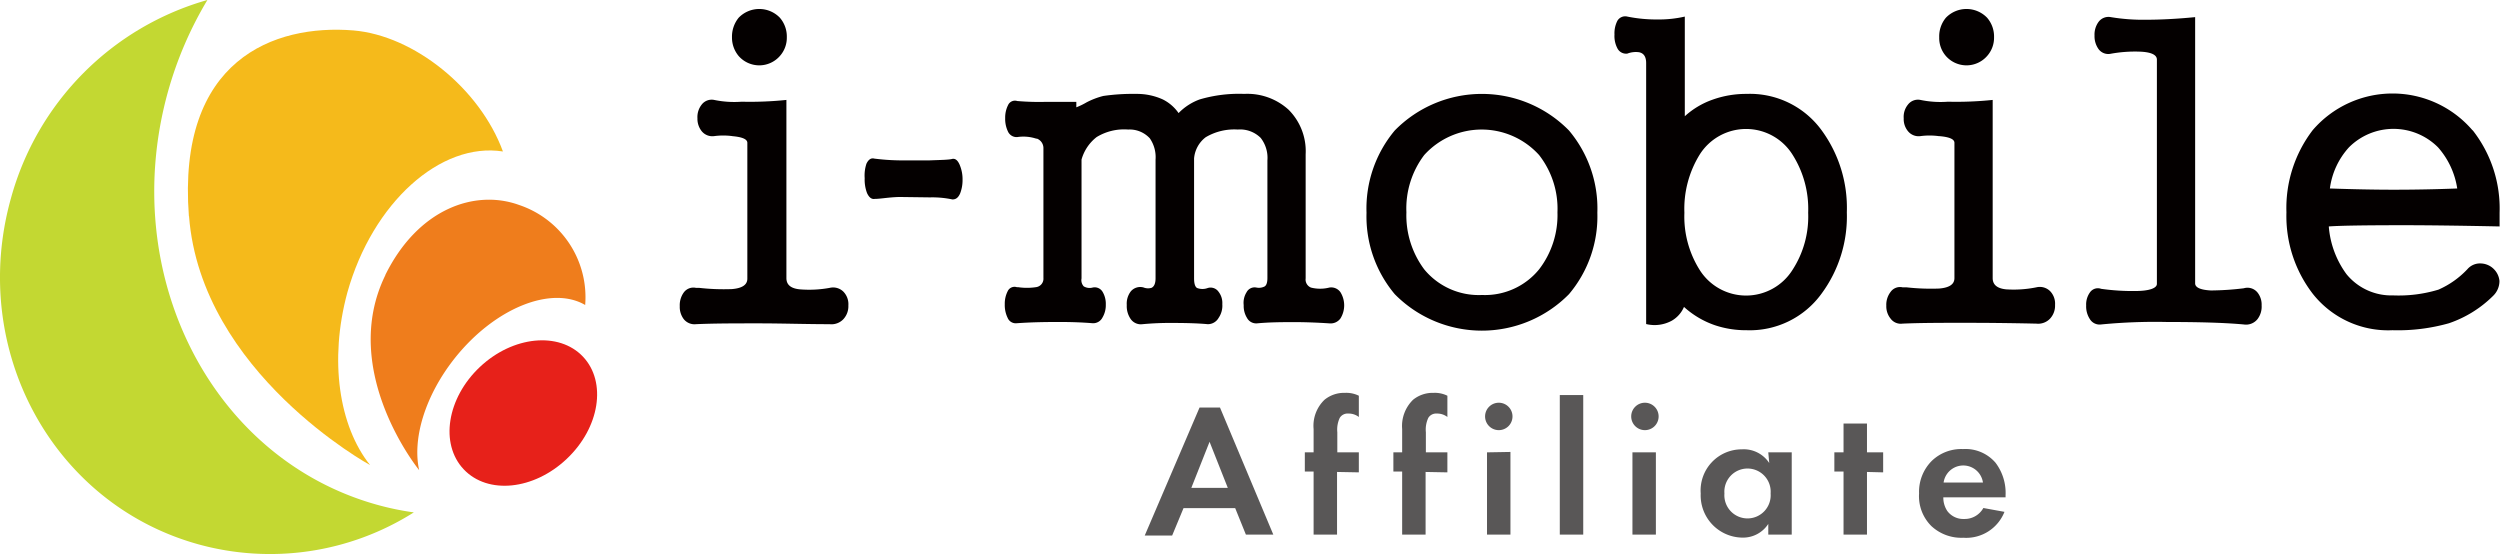
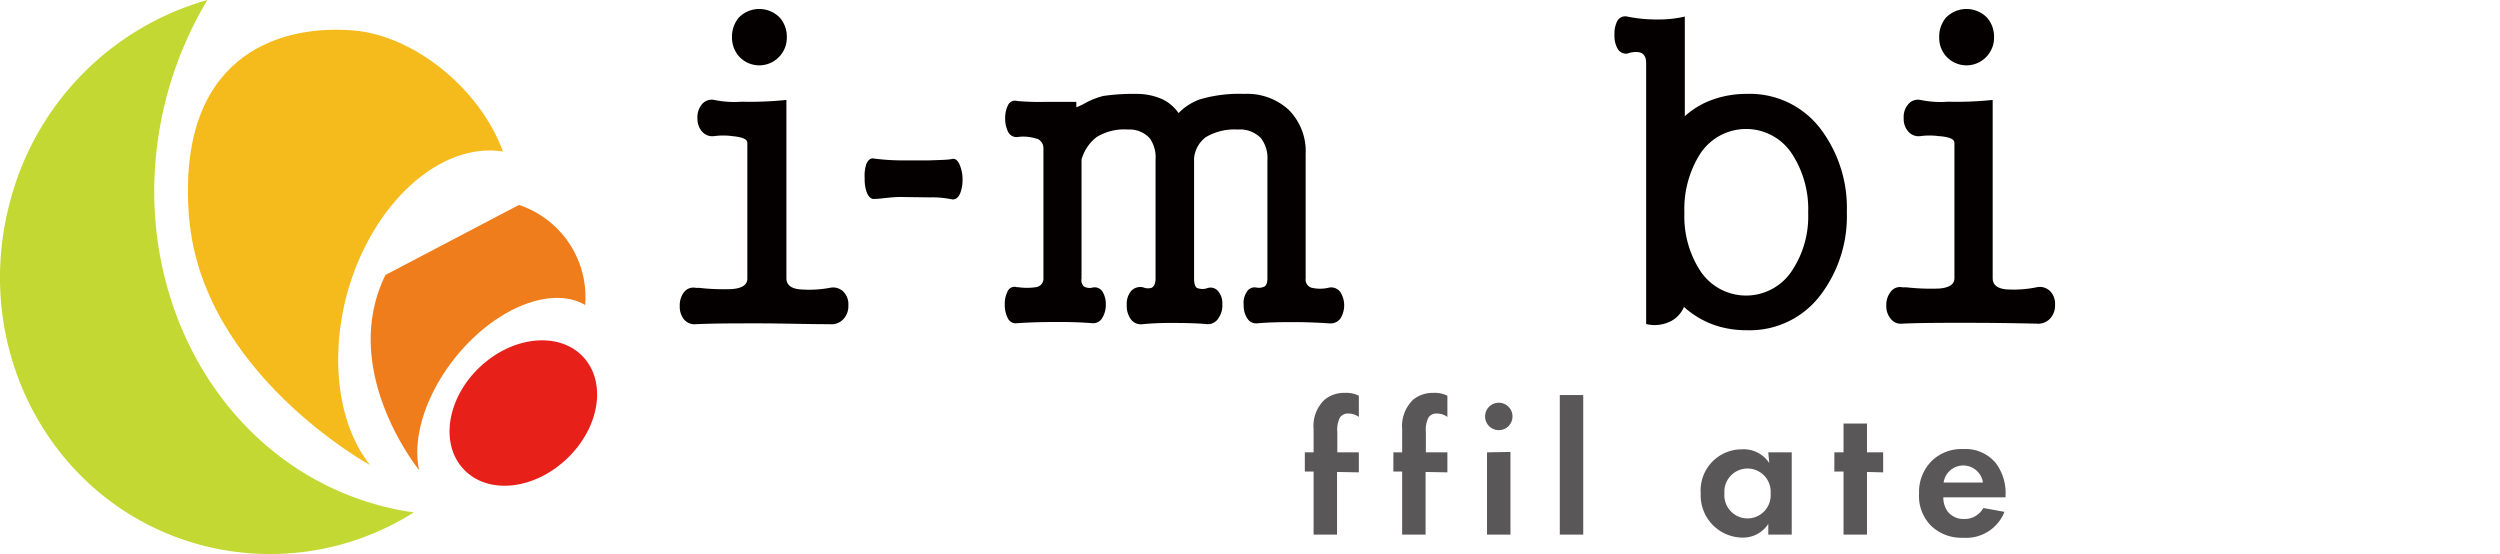
<svg xmlns="http://www.w3.org/2000/svg" viewBox="0 0 182.38 40.42">
  <defs>
    <style>.cls-1{fill:#040000;}.cls-2{fill:#c3d832;}.cls-3{fill:#f5ba1b;}.cls-4{fill:#ef7d1c;}.cls-5{fill:#e7211a;}.cls-6{fill:#595757;}</style>
  </defs>
  <title>logo_af</title>
  <g id="レイヤー_2" data-name="レイヤー 2">
    <g id="レイヤー_1-2" data-name="レイヤー 1">
      <path class="cls-1" d="M53.43,9.93a5,5,0,0,0-1.33,0,1,1,0,0,1-.91-.36,1.44,1.44,0,0,1-.31-.94,1.46,1.46,0,0,1,.31-1,.92.92,0,0,1,.91-.34,7.2,7.2,0,0,0,2,.13,26,26,0,0,0,3.27-.13V20.29c0,.49.33.76,1,.82A8.31,8.31,0,0,0,60.53,21a1.07,1.07,0,0,1,1,.28,1.31,1.31,0,0,1,.36,1,1.39,1.39,0,0,1-.36,1,1.19,1.19,0,0,1-1,.37c-1.74,0-3.46-.06-5.19-.06s-3.24,0-4.57.06a1,1,0,0,1-.89-.37,1.47,1.47,0,0,1-.29-.94,1.59,1.59,0,0,1,.29-1,.87.87,0,0,1,.89-.34L51,21a16,16,0,0,0,2.39.09c.75-.06,1.13-.31,1.13-.76V10.42c0-.27-.38-.43-1.13-.49m3.5-8.64a2.09,2.09,0,0,1,.51,1.43,2,2,0,0,1-.51,1.37,2,2,0,0,1-3,0,2.09,2.09,0,0,1-.49-1.37,2.18,2.18,0,0,1,.49-1.43,2.09,2.09,0,0,1,3,0" />
      <path class="cls-1" d="M67.85,14.4a7,7,0,0,1,1.63.15c.23,0,.41-.1.56-.43a2.67,2.67,0,0,0,.18-1A2.69,2.69,0,0,0,70,12c-.15-.33-.33-.46-.56-.4s-.83.07-1.63.1l-2.17,0a16.29,16.29,0,0,1-1.86-.13c-.23-.06-.42.06-.57.37A2.74,2.74,0,0,0,63.08,13a2.78,2.78,0,0,0,.17,1.08c.15.33.34.47.57.43.41,0,1-.12,1.79-.14Z" />
      <path class="cls-1" d="M75.64,10.13A3,3,0,0,0,74.21,10a.69.69,0,0,1-.67-.39,2.14,2.14,0,0,1-.21-1,2,2,0,0,1,.21-.94.55.55,0,0,1,.67-.3,18.76,18.76,0,0,0,2.12.06l1.52,0,.67,0c0,.27,0,.4,0,.4a5.26,5.26,0,0,0,.76-.37A5.64,5.64,0,0,1,80.49,7a15,15,0,0,1,2.4-.15,4.57,4.57,0,0,1,1.93.4,3.06,3.06,0,0,1,1.16,1,4.08,4.08,0,0,1,1.55-1,10.13,10.13,0,0,1,3.24-.4A4.47,4.47,0,0,1,94,8a4.27,4.27,0,0,1,1.25,3.25v9.06a.63.63,0,0,0,.39.67,2.73,2.73,0,0,0,1.33,0,.82.82,0,0,1,.82.34,1.82,1.82,0,0,1,0,1.91.89.89,0,0,1-.82.36c-.92-.06-1.76-.09-2.49-.09-.89,0-1.82,0-2.78.09a.76.76,0,0,1-.73-.4,1.65,1.65,0,0,1-.24-.93,1.45,1.45,0,0,1,.21-.94.66.66,0,0,1,.73-.34.91.91,0,0,0,.58-.08c.14-.08.21-.29.21-.62V11.7a2.36,2.36,0,0,0-.49-1.64,2.13,2.13,0,0,0-1.67-.61,4.09,4.09,0,0,0-2.34.56,2.17,2.17,0,0,0-.85,1.55v8.75c0,.39.08.62.22.7a1.1,1.1,0,0,0,.78,0,.71.71,0,0,1,.79.28,1.33,1.33,0,0,1,.27.9,1.57,1.57,0,0,1-.27,1,.9.9,0,0,1-.79.46c-.64-.06-1.48-.09-2.51-.09a21.75,21.75,0,0,0-2.25.09.9.9,0,0,1-.88-.4,1.65,1.65,0,0,1-.27-1,1.46,1.46,0,0,1,.3-1,.9.9,0,0,1,.92-.28A.9.9,0,0,0,84,21c.2-.09.3-.33.3-.7V11.64a2.41,2.41,0,0,0-.42-1.55,2,2,0,0,0-1.58-.64A3.85,3.85,0,0,0,80,10a3.16,3.16,0,0,0-1.1,1.64v8.67a.67.67,0,0,0,.16.58.84.84,0,0,0,.64.09.67.67,0,0,1,.73.3,1.7,1.7,0,0,1,.24.94,1.75,1.75,0,0,1-.24.94.76.76,0,0,1-.72.42c-.73-.06-1.52-.09-2.34-.09s-1.91,0-3.19.09a.64.64,0,0,1-.67-.39,2.14,2.14,0,0,1-.21-1,2,2,0,0,1,.21-.94.55.55,0,0,1,.67-.3h.09a4.42,4.42,0,0,0,1.3,0,.62.62,0,0,0,.55-.67v-9.5a.74.74,0,0,0-.51-.68" />
-       <path class="cls-1" d="M114.46,9.52a8.83,8.83,0,0,1,2.07,6,8.78,8.78,0,0,1-2.07,5.94,8.92,8.92,0,0,1-12.71,0,8.82,8.82,0,0,1-2.06-5.94,8.87,8.87,0,0,1,2.06-6,8.9,8.9,0,0,1,12.71,0M103.9,11.31a6.46,6.46,0,0,0-1.3,4.18,6.58,6.58,0,0,0,1.3,4.16,5.15,5.15,0,0,0,4.22,1.87,5.09,5.09,0,0,0,4.16-1.87,6.49,6.49,0,0,0,1.34-4.16,6.37,6.37,0,0,0-1.34-4.18,5.65,5.65,0,0,0-8.38,0" />
      <path class="cls-1" d="M119.63,3.82a1.72,1.72,0,0,0-.91.09.71.71,0,0,1-.73-.39,1.91,1.91,0,0,1-.21-1,2,2,0,0,1,.21-1,.66.66,0,0,1,.73-.31,10.57,10.57,0,0,0,2.19.21,8.47,8.47,0,0,0,2-.21V8.48a5.93,5.93,0,0,1,2-1.2,7.24,7.24,0,0,1,2.51-.43,6.47,6.47,0,0,1,5.46,2.64,9.57,9.57,0,0,1,1.85,6,9.48,9.48,0,0,1-1.85,5.94,6.46,6.46,0,0,1-5.46,2.66,7.11,7.11,0,0,1-2.3-.36,6.49,6.49,0,0,1-2.27-1.34,2.11,2.11,0,0,1-.88,1,2.61,2.61,0,0,1-1.88.25V4.6q0-.66-.48-.78M124,11.27a7.53,7.53,0,0,0-1.12,4.25A7.3,7.3,0,0,0,124,19.7a4,4,0,0,0,6.76,0,7.15,7.15,0,0,0,1.15-4.18,7.39,7.39,0,0,0-1.15-4.25,4,4,0,0,0-6.76,0" />
      <path class="cls-1" d="M141.43,9.93a5,5,0,0,0-1.33,0,1,1,0,0,1-.91-.36,1.38,1.38,0,0,1-.31-.94,1.41,1.41,0,0,1,.31-1,.92.92,0,0,1,.91-.34,7.16,7.16,0,0,0,2,.13,25.87,25.87,0,0,0,3.27-.13V20.29c0,.49.34.76,1,.82a8.35,8.35,0,0,0,2.19-.15,1.07,1.07,0,0,1,1,.28,1.31,1.31,0,0,1,.36,1,1.39,1.39,0,0,1-.36,1,1.19,1.19,0,0,1-1,.37q-2.61-.06-5.19-.06c-1.71,0-3.24,0-4.58.06a.92.92,0,0,1-.87-.37,1.42,1.42,0,0,1-.31-.94,1.53,1.53,0,0,1,.31-1,.84.84,0,0,1,.87-.34l.28,0a16,16,0,0,0,2.39.09c.75-.06,1.12-.31,1.12-.76V10.42c0-.27-.37-.43-1.12-.49m3.5-8.64a2.09,2.09,0,0,1,.51,1.43,2,2,0,0,1-.51,1.37,2,2,0,0,1-3,0,2,2,0,0,1-.49-1.37,2.12,2.12,0,0,1,.49-1.43,2.09,2.09,0,0,1,3,0" />
-       <path class="cls-1" d="M156.17,3.77a9.86,9.86,0,0,0-2.18.15.88.88,0,0,1-.89-.33,1.61,1.61,0,0,1-.3-1,1.56,1.56,0,0,1,.3-1,.9.9,0,0,1,.89-.34,14.34,14.34,0,0,0,2.6.19c1,0,2.21-.06,3.55-.19V20.67c0,.3.38.48,1.15.52a20.6,20.6,0,0,0,2.4-.16.94.94,0,0,1,1,.31,1.41,1.41,0,0,1,.3.94,1.5,1.5,0,0,1-.3,1,1.07,1.07,0,0,1-1,.39c-1.42-.13-3.28-.18-5.59-.18a40.72,40.72,0,0,0-4.82.18.83.83,0,0,1-.82-.39,1.69,1.69,0,0,1-.27-1,1.5,1.5,0,0,1,.27-.94.7.7,0,0,1,.82-.27,16.34,16.34,0,0,0,2.49.16c1.06,0,1.58-.22,1.58-.52V4.35c0-.34-.39-.54-1.18-.58" />
-       <path class="cls-1" d="M180.4,9.52a9.23,9.23,0,0,1,1.95,6l0,1q-4.4-.09-7-.09-4.25,0-5.46.09A6.76,6.76,0,0,0,171.18,20a4.22,4.22,0,0,0,3.4,1.55,10,10,0,0,0,3.31-.42A6.45,6.45,0,0,0,180,19.64a1.21,1.21,0,0,1,1-.42,1.39,1.39,0,0,1,.91.39,1.41,1.41,0,0,1,.43.88,1.5,1.5,0,0,1-.46,1.09,8.41,8.41,0,0,1-3.22,2,13.68,13.68,0,0,1-4.12.51,7,7,0,0,1-5.82-2.66,9.28,9.28,0,0,1-1.92-5.94,9.34,9.34,0,0,1,1.92-6,7.68,7.68,0,0,1,11.64,0m-9,1.26a5.52,5.52,0,0,0-1.39,3c1.76.06,3.3.09,4.64.09q2.31,0,4.65-.09a5.85,5.85,0,0,0-1.4-3,4.59,4.59,0,0,0-6.5,0" />
      <path class="cls-2" d="M12.27,6.63A27.22,27.22,0,0,1,15.13,0,20.72,20.72,0,0,0,.8,14.46c-3.08,11,3,22.27,13.64,25.24a19.63,19.63,0,0,0,15.75-2.32,20.4,20.4,0,0,1-2.73-.57C15.35,33.41,8.55,19.9,12.27,6.63" />
      <path class="cls-3" d="M13.79,15.77C14.67,27.2,27,33.93,27,33.93v0c-2.27-2.84-3-7.65-1.66-12.59,1.84-6.56,6.8-11,11.35-10.29h0C35,6.44,30.19,2.59,25.78,2.22c-5.77-.47-12.87,2.12-12,13.55" />
-       <path class="cls-4" d="M28.12,20.06c-3.44,7,2.46,14.24,2.46,14.24h0c-.51-2.28.42-5.44,2.62-8.2,2.93-3.66,7.05-5.28,9.49-3.85h0a7.1,7.1,0,0,0-4.83-7.3c-3.21-1.16-7.37.27-9.76,5.13" />
+       <path class="cls-4" d="M28.12,20.06c-3.44,7,2.46,14.24,2.46,14.24h0c-.51-2.28.42-5.44,2.62-8.2,2.93-3.66,7.05-5.28,9.49-3.85h0a7.1,7.1,0,0,0-4.83-7.3" />
      <path class="cls-5" d="M41.34,33.48c2.41-2.27,2.94-5.61,1.19-7.46s-5.12-1.51-7.52.75-2.94,5.61-1.18,7.47,5.11,1.51,7.51-.76" />
-       <path class="cls-6" d="M90.11,37.07H86.34l-.83,2h-2l4-9.34H89L92.89,39h-2Zm-.54-1.48-1.33-3.36-1.33,3.36Z" />
      <path class="cls-6" d="M97.54,34.43V39H95.83v-4.6h-.64V33h.64V31.3a2.63,2.63,0,0,1,.8-2.14,2.26,2.26,0,0,1,1.5-.5,2.05,2.05,0,0,1,1,.21v1.55a1.21,1.21,0,0,0-.77-.25.67.67,0,0,0-.62.31,2,2,0,0,0-.18,1.05V33h1.57v1.46Z" />
      <path class="cls-6" d="M104,34.43V39h-1.71v-4.6h-.64V33h.64V31.3a2.67,2.67,0,0,1,.8-2.14,2.27,2.27,0,0,1,1.5-.5,2.05,2.05,0,0,1,1,.21v1.55a1.21,1.21,0,0,0-.77-.25.67.67,0,0,0-.62.31,2,2,0,0,0-.18,1.05V33h1.57v1.46Z" />
      <path class="cls-6" d="M109.34,29.38a1,1,0,1,1-1,1A1,1,0,0,1,109.34,29.38Zm.85,3.59V39h-1.71V33Z" />
      <path class="cls-6" d="M115.5,28.82V39h-1.71V28.82Z" />
-       <path class="cls-6" d="M120,29.38a1,1,0,1,1-1,1A1,1,0,0,1,120,29.38ZM120.8,33V39h-1.71V33Z" />
      <path class="cls-6" d="M129,33h1.71V39H129v-.78a2.19,2.19,0,0,1-1.87,1A3.08,3.08,0,0,1,124.07,36a3,3,0,0,1,3-3.22,2.22,2.22,0,0,1,2,1Zm-3.2,3a1.69,1.69,0,1,0,3.37,0,1.69,1.69,0,1,0-3.37,0Z" />
      <path class="cls-6" d="M136.2,34.43V39h-1.71v-4.6h-.67V33h.67V30.9h1.71V33h1.18v1.46Z" />
      <path class="cls-6" d="M146.23,37.34a3,3,0,0,1-3,1.89,3.21,3.21,0,0,1-2.33-.85A3.07,3.07,0,0,1,140,36a3.19,3.19,0,0,1,.93-2.38,3.1,3.1,0,0,1,2.28-.86,2.89,2.89,0,0,1,2.37,1,3.65,3.65,0,0,1,.73,2.38v.14h-4.54a1.75,1.75,0,0,0,.29,1,1.45,1.45,0,0,0,1.22.58,1.56,1.56,0,0,0,1.41-.8Zm-1.57-2.14a1.45,1.45,0,0,0-2.87,0Z" />
    </g>
  </g>
</svg>